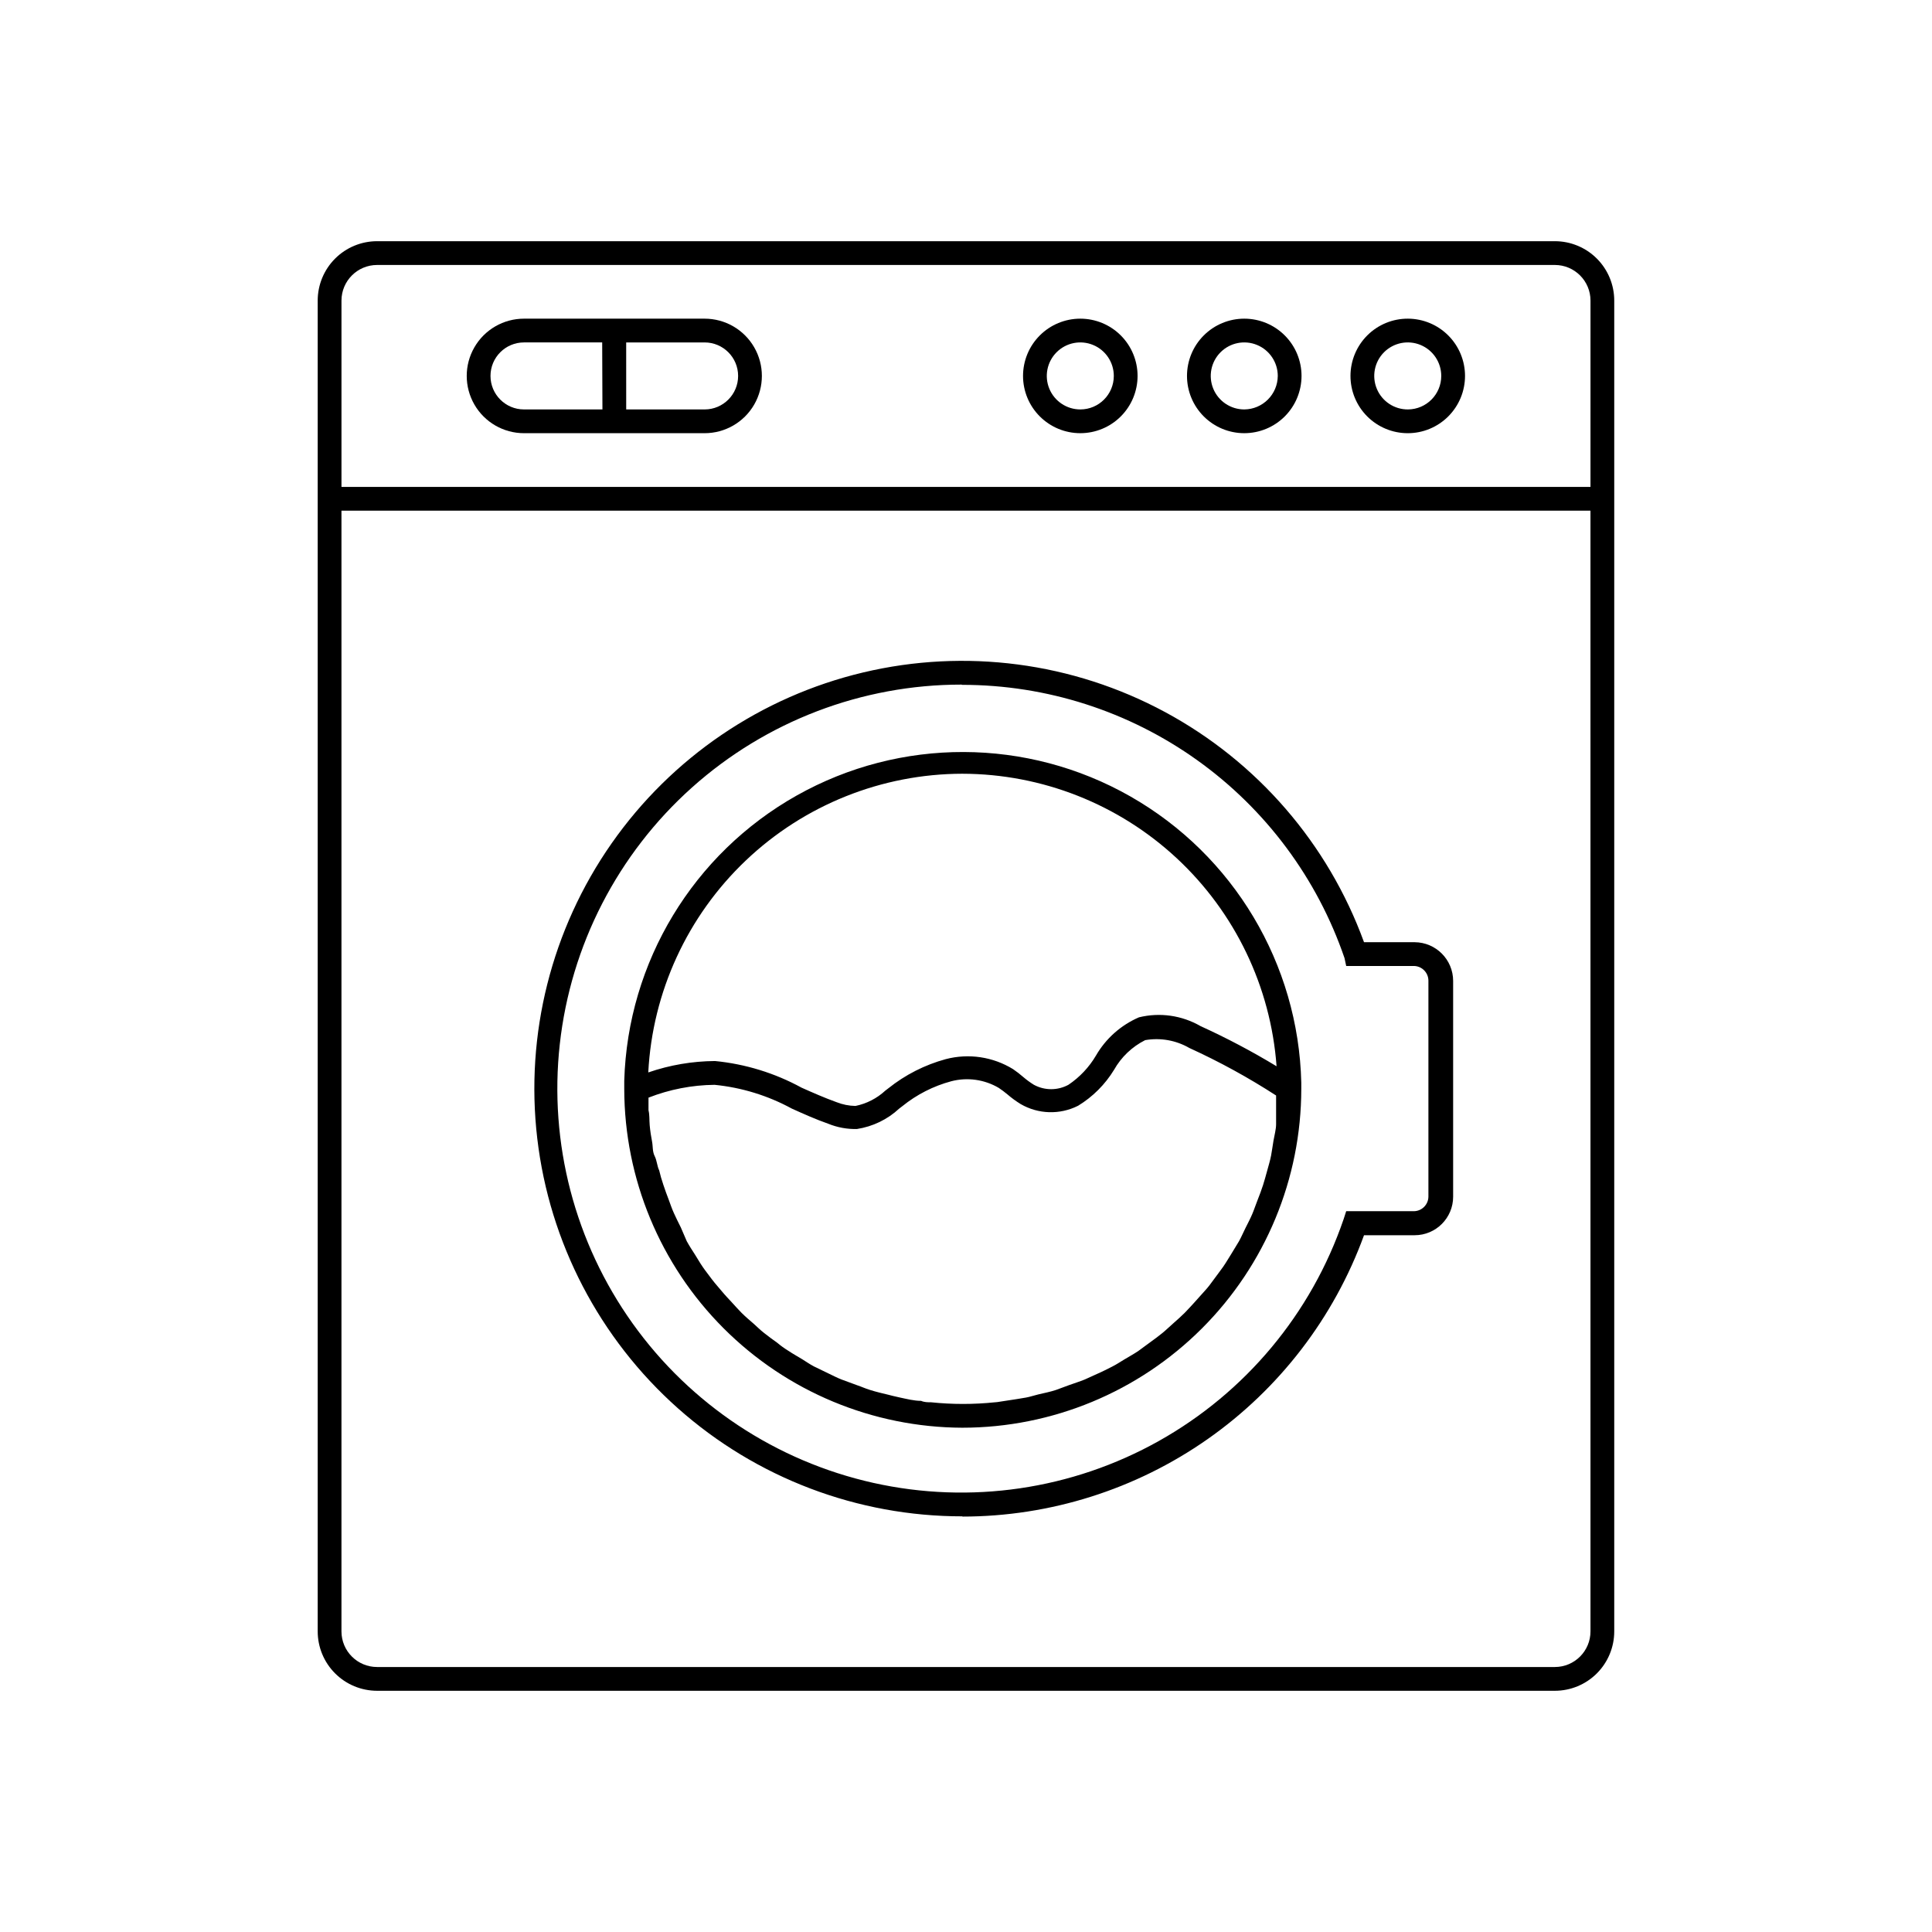
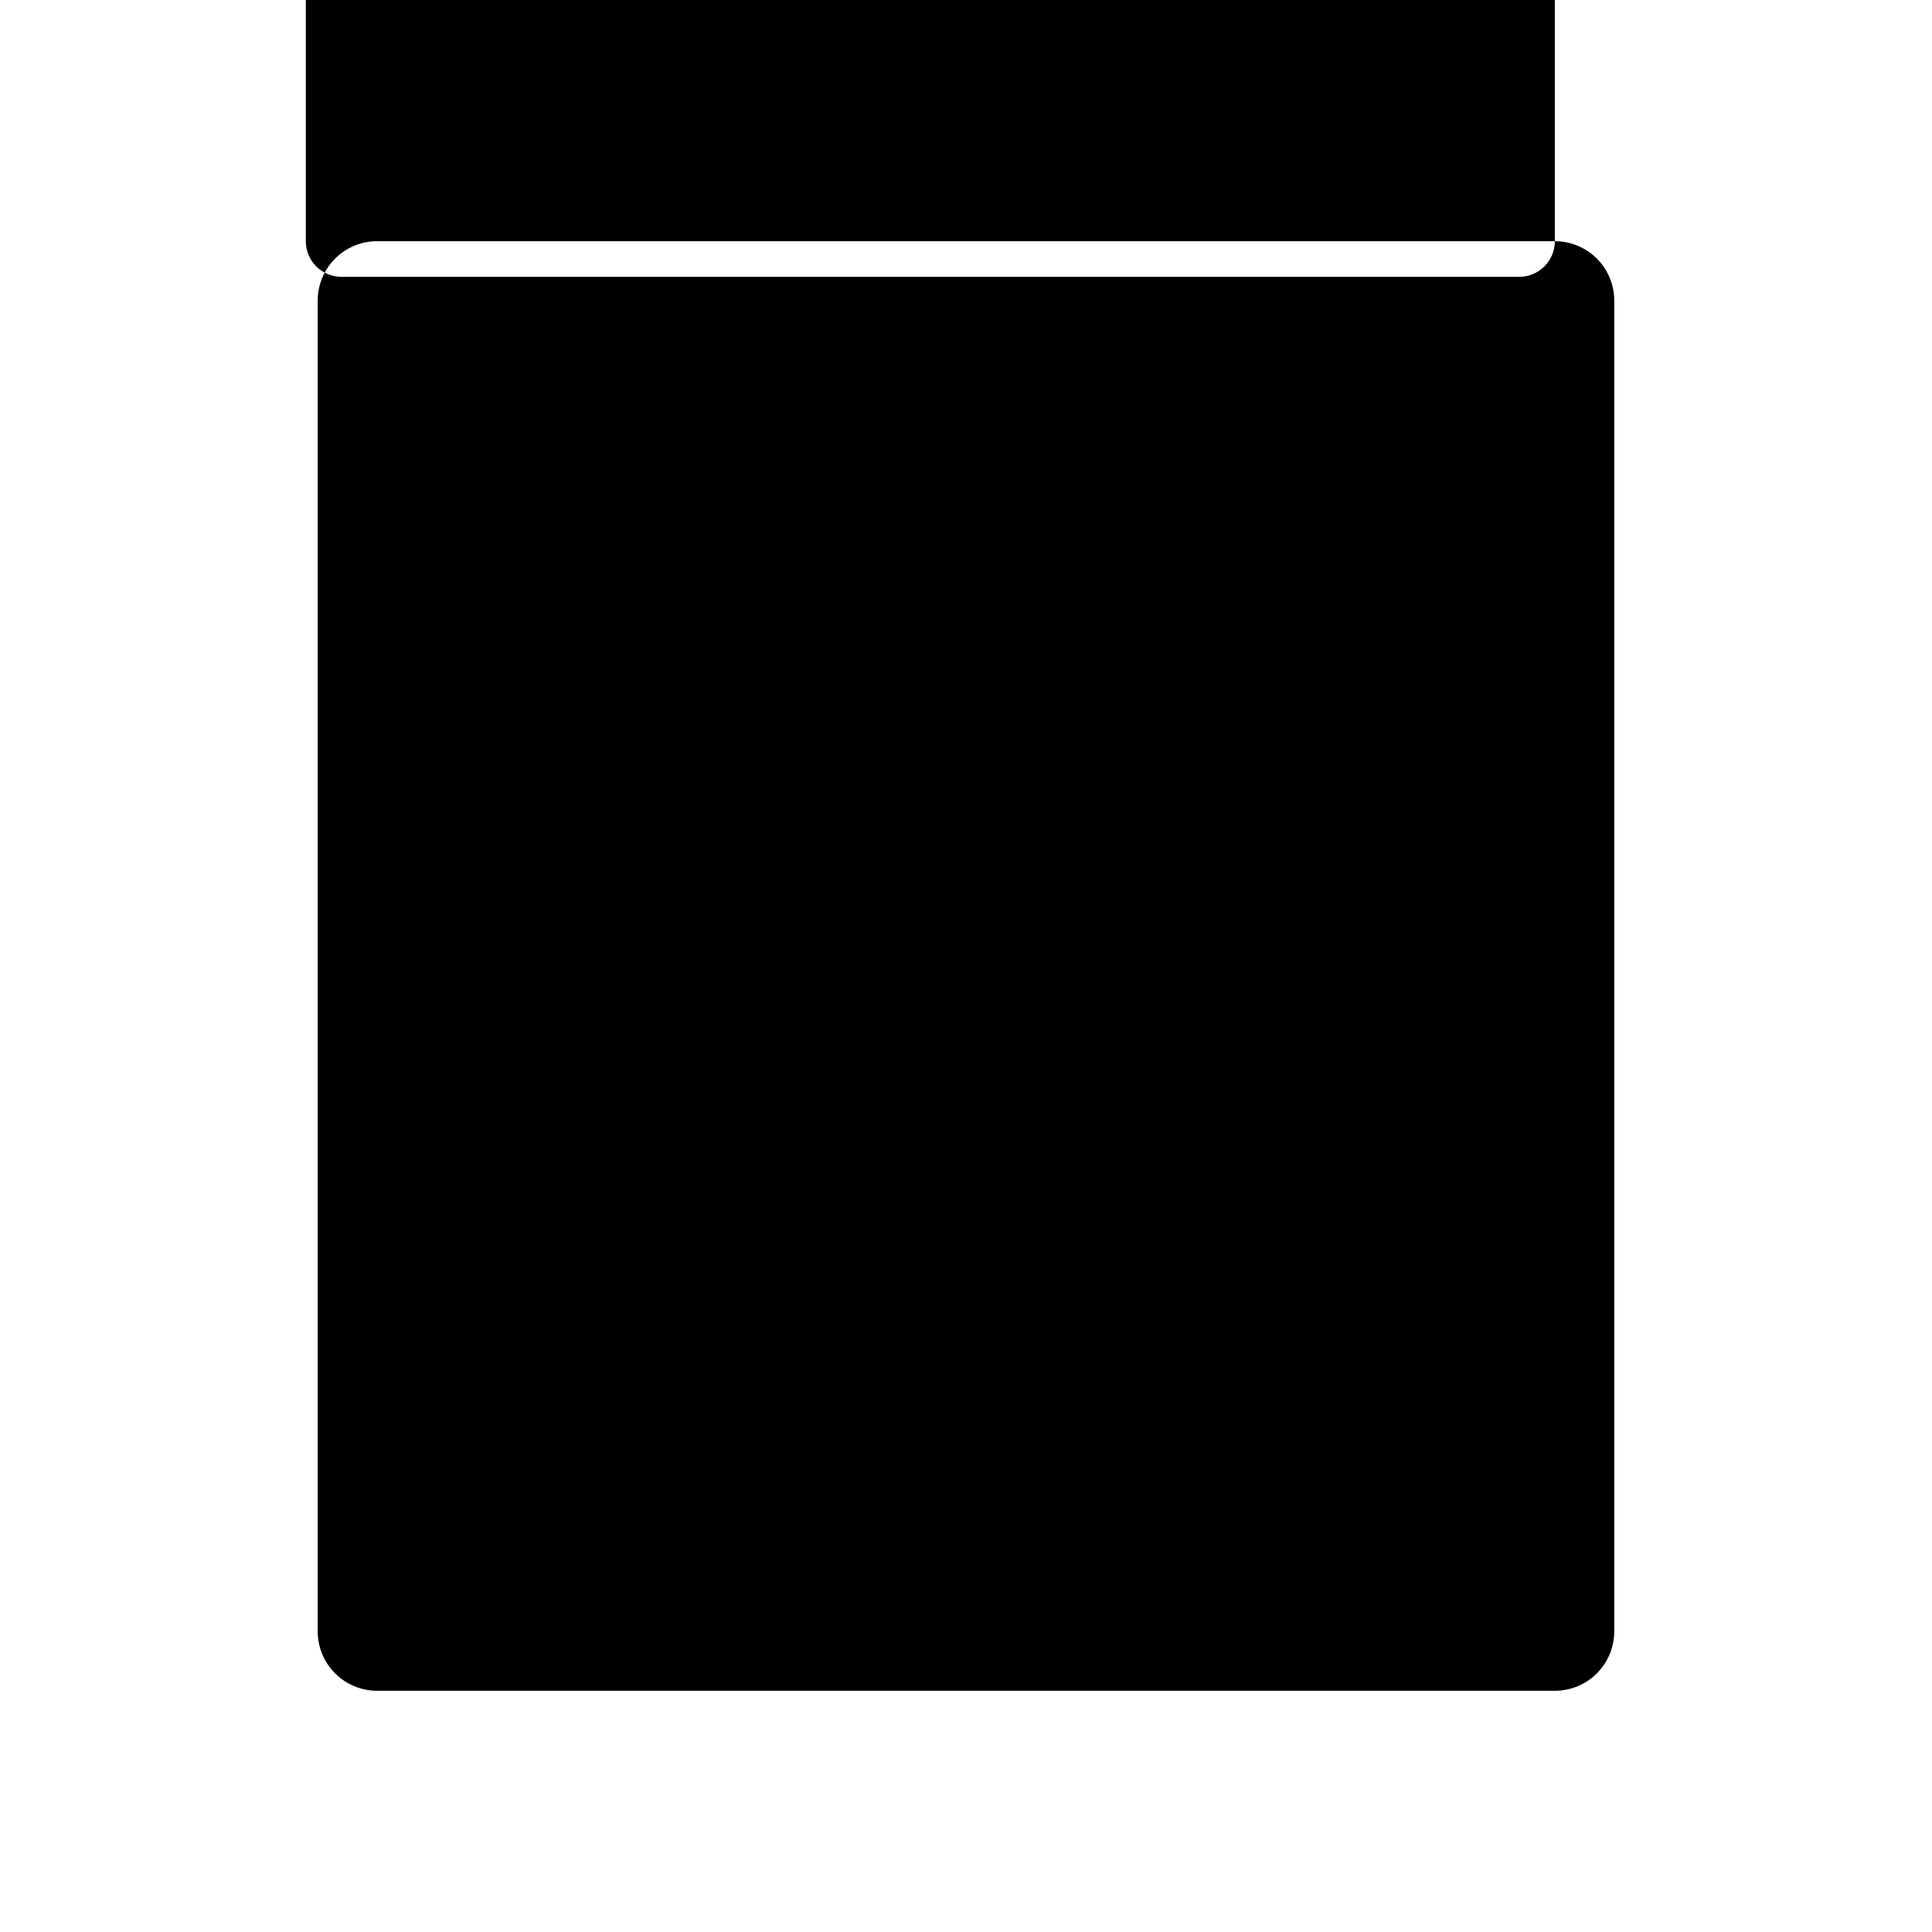
<svg xmlns="http://www.w3.org/2000/svg" fill="#000000" width="800px" height="800px" version="1.1" viewBox="144 144 512 512">
  <g>
-     <path d="m556.05 207.92h-312.11c-4.176 0-8.184 1.656-11.133 4.609-2.953 2.953-4.613 6.957-4.613 11.133v352.67c0 4.176 1.66 8.18 4.613 11.133 2.949 2.953 6.957 4.609 11.133 4.609h312.11c4.176 0 8.18-1.656 11.133-4.609s4.609-6.957 4.609-11.133v-352.67c0-4.176-1.656-8.18-4.609-11.133s-6.957-4.609-11.133-4.609zm9.445 368.41c0 5.219-4.231 9.445-9.445 9.445h-312.11c-5.219 0-9.449-4.227-9.449-9.445v-297h331zm0-303.29h-331v-49.375c0-5.215 4.231-9.445 9.449-9.445h312.11c5.215 0 9.445 4.231 9.445 9.445z" />
+     <path d="m556.05 207.92h-312.11c-4.176 0-8.184 1.656-11.133 4.609-2.953 2.953-4.613 6.957-4.613 11.133v352.67c0 4.176 1.66 8.18 4.613 11.133 2.949 2.953 6.957 4.609 11.133 4.609h312.11c4.176 0 8.18-1.656 11.133-4.609s4.609-6.957 4.609-11.133v-352.67c0-4.176-1.656-8.18-4.609-11.133s-6.957-4.609-11.133-4.609zc0 5.219-4.231 9.445-9.445 9.445h-312.11c-5.219 0-9.449-4.227-9.449-9.445v-297h331zm0-303.29h-331v-49.375c0-5.215 4.231-9.445 9.449-9.445h312.11c5.215 0 9.445 4.231 9.445 9.445z" />
    <path d="m430.29 228.45c-4.023 0-7.883 1.598-10.73 4.445-2.848 2.844-4.445 6.703-4.445 10.73 0 4.023 1.598 7.887 4.445 10.73 2.848 2.848 6.707 4.445 10.73 4.445 4.027 0 7.887-1.598 10.734-4.445 2.844-2.844 4.445-6.707 4.445-10.73 0-4.027-1.602-7.887-4.445-10.73-2.848-2.848-6.707-4.445-10.734-4.445zm0 24.059v-0.004c-3.59 0-6.828-2.164-8.203-5.481-1.375-3.32-0.613-7.137 1.926-9.676 2.539-2.543 6.359-3.301 9.676-1.926 3.32 1.375 5.481 4.613 5.481 8.203 0 4.902-3.973 8.879-8.879 8.879z" />
    <path d="m473.74 228.45c-4.023 0-7.883 1.598-10.73 4.445-2.848 2.844-4.445 6.703-4.445 10.73 0 4.023 1.598 7.887 4.445 10.73 2.848 2.848 6.707 4.445 10.73 4.445 4.027 0 7.887-1.598 10.734-4.445 2.844-2.844 4.445-6.707 4.445-10.73 0-4.027-1.602-7.887-4.445-10.73-2.848-2.848-6.707-4.445-10.734-4.445zm0 24.059v-0.004c-3.59 0-6.828-2.164-8.203-5.481-1.375-3.32-0.613-7.137 1.926-9.676 2.539-2.543 6.359-3.301 9.676-1.926 3.32 1.375 5.484 4.613 5.484 8.203-0.035 4.891-3.992 8.844-8.883 8.879z" />
    <path d="m517.13 228.45c-4.027-0.02-7.898 1.566-10.758 4.406-2.856 2.84-4.469 6.699-4.481 10.727-0.012 4.031 1.578 7.898 4.422 10.754 2.844 2.852 6.703 4.461 10.734 4.465 4.027 0.008 7.894-1.59 10.746-4.438 2.852-2.848 4.453-6.711 4.453-10.738 0-4.016-1.594-7.867-4.426-10.711s-6.676-4.449-10.691-4.465zm0 24.059v-0.004c-3.594 0.027-6.852-2.121-8.246-5.438-1.395-3.316-0.652-7.144 1.883-9.699 2.535-2.551 6.359-3.324 9.684-1.953 3.328 1.371 5.496 4.613 5.496 8.211 0 4.879-3.934 8.844-8.816 8.879z" />
    <path d="m330.73 228.45h-47.863c-5.422 0-10.434 2.891-13.145 7.586-2.711 4.695-2.711 10.48 0 15.18 2.711 4.695 7.723 7.586 13.145 7.586h47.863c5.422 0 10.43-2.891 13.141-7.586 2.711-4.699 2.711-10.484 0-15.18-2.711-4.695-7.719-7.586-13.141-7.586zm-27.078 24.059-20.785-0.004c-4.906 0-8.879-3.977-8.879-8.879 0-4.906 3.973-8.879 8.879-8.879h20.719zm27.078 0h-20.781l-0.004-17.762h20.785c4.902 0 8.879 3.973 8.879 8.879 0 4.902-3.977 8.879-8.879 8.879z" />
-     <path d="m399.05 522.36c23.812-0.016 46.645-9.48 63.48-26.32 16.84-16.836 26.305-39.668 26.324-63.48v-1.641c-0.742-31.488-17.941-60.285-45.312-75.871s-60.914-15.68-88.371-0.25c-27.461 15.434-44.82 44.133-45.738 75.617v2.207c0.051 23.762 9.504 46.539 26.297 63.355 16.793 16.816 39.555 26.301 63.32 26.383zm0-173.31c21.098 0.039 41.398 8.051 56.836 22.426 15.441 14.379 24.875 34.059 26.418 55.098-6.504-3.941-13.23-7.496-20.152-10.645-4.934-2.848-10.777-3.684-16.312-2.328-4.789 2.066-8.789 5.621-11.398 10.141-1.824 3.094-4.32 5.742-7.305 7.746-2.848 1.543-6.285 1.543-9.133 0-0.973-0.602-1.898-1.273-2.769-2.016-0.879-0.77-1.805-1.484-2.769-2.141-5.332-3.277-11.77-4.234-17.824-2.648-5.555 1.512-10.742 4.148-15.238 7.746l-0.82 0.629v0.004c-2.211 2.031-4.93 3.426-7.871 4.027-1.727-0.027-3.434-0.371-5.039-1.008-3.148-1.133-6.297-2.519-9.258-3.84-7.086-3.871-14.883-6.269-22.922-7.055-6.023 0.039-12 1.059-17.695 3.023 1.109-21.34 10.363-41.445 25.852-56.172 15.488-14.727 36.031-22.953 57.402-22.988zm-66.316 134.08c-0.82-1.133-1.699-2.203-2.519-3.402-0.82-1.195-1.324-2.141-2.016-3.211s-1.512-2.332-2.203-3.59l-1.574-3.652c-0.629-1.258-1.258-2.519-1.828-3.777-0.566-1.258-0.945-2.394-1.387-3.59-0.441-1.195-1.008-2.644-1.449-4.031h0.004c-0.422-1.219-0.777-2.461-1.07-3.719-0.566-1.133-0.566-2.516-1.195-3.777-0.629-1.258-0.441-2.582-0.691-3.84-0.25-1.258-0.504-2.898-0.629-4.344-0.125-1.449 0-2.644-0.316-3.969v-3.34c5.582-2.184 11.512-3.336 17.508-3.398 7.172 0.707 14.133 2.848 20.465 6.297 3.211 1.449 6.297 2.832 9.699 4.031 2.398 0.973 4.969 1.445 7.559 1.383 4.195-0.641 8.098-2.527 11.207-5.414l0.82-0.629c3.816-3.086 8.234-5.34 12.973-6.613 4.266-1.113 8.801-0.477 12.594 1.762 0.789 0.527 1.543 1.094 2.269 1.699 1.105 0.953 2.285 1.816 3.527 2.582 4.676 2.715 10.41 2.883 15.238 0.441 3.883-2.367 7.141-5.629 9.512-9.508 1.906-3.383 4.777-6.125 8.25-7.871 4.027-0.703 8.172 0.031 11.711 2.078 7.961 3.629 15.645 7.84 22.988 12.594v3.652 3.969c0 1.324-0.441 2.898-0.691 4.344-0.25 1.449-0.379 2.582-0.629 3.906-0.25 1.324-0.691 2.769-1.07 4.156-0.379 1.387-0.691 2.519-1.07 3.715s-0.945 2.707-1.449 3.969c-0.504 1.258-0.883 2.457-1.387 3.652-0.504 1.195-1.195 2.519-1.828 3.777-0.629 1.258-1.07 2.332-1.699 3.465l-2.141 3.527c-0.691 1.07-1.324 2.203-2.078 3.273-0.754 1.07-1.637 2.203-2.457 3.336-0.82 1.133-1.512 2.078-2.394 3.023-0.883 0.945-1.828 2.078-2.769 3.086-0.945 1.008-1.699 1.891-2.582 2.769-0.883 0.883-2.016 1.891-3.086 2.832-1.07 0.945-1.828 1.699-2.832 2.519-1.008 0.82-2.203 1.699-3.336 2.519l-3.086 2.266c-1.133 0.754-2.394 1.449-3.652 2.203-1.258 0.754-2.078 1.324-3.211 1.891s-2.582 1.324-3.906 1.891l-3.34 1.516c-1.387 0.566-2.832 1.008-4.219 1.512l-3.402 1.258c-1.512 0.504-3.148 0.82-4.723 1.195-1.574 0.379-2.141 0.629-3.211 0.82-1.07 0.188-3.715 0.629-5.543 0.883-1.828 0.25-1.762 0.316-2.707 0.379l-0.004-0.004c-5.629 0.586-11.309 0.586-16.938 0-0.883 0-1.762 0-2.644-0.379-1.891 0-3.777-0.504-5.606-0.883-1.828-0.379-2.078-0.504-3.148-0.754s-3.211-0.754-4.785-1.258c-1.574-0.504-2.141-0.82-3.273-1.195l-4.281-1.574c-1.133-0.441-2.203-1.008-3.273-1.512l-4.031-1.953c-1.07-0.566-2.078-1.258-3.086-1.891-1.008-0.629-2.519-1.449-3.715-2.266h-0.008c-1.035-0.641-2.023-1.355-2.957-2.141-1.195-0.82-2.332-1.699-3.465-2.582s-1.828-1.637-2.769-2.457c-0.945-0.82-2.141-1.828-3.148-2.832-1.008-1.008-1.699-1.828-2.519-2.707-0.82-0.883-1.953-2.078-2.832-3.148-0.887-1.074-1.703-1.957-2.461-2.961z" />
-     <path d="m399.05 545.91c23.242-0.016 45.922-7.18 64.961-20.516 19.035-13.34 33.512-32.207 41.469-54.047h13.414c5.633 0 10.203-4.57 10.203-10.203v-57.184c0-5.644-4.559-10.23-10.203-10.266h-13.414c-9.512-26.109-28.281-47.816-52.742-61-24.465-13.18-52.918-16.914-79.957-10.496-27.035 6.418-50.773 22.547-66.703 45.316-15.926 22.77-22.938 50.598-19.695 78.199 3.242 27.598 16.508 53.043 37.281 71.504 20.77 18.461 47.598 28.648 75.387 28.629zm0-220.42c22.32 0.008 44.086 6.996 62.242 19.98 18.156 12.984 31.801 31.32 39.023 52.445l0.441 2.078h17.887-0.004c2.156 0 3.906 1.746 3.906 3.902v57.184c0 2.156-1.75 3.902-3.906 3.902h-17.883l-0.691 2.141-0.004 0.004c-8.527 24.945-25.965 45.867-48.961 58.754-23 12.891-49.945 16.84-75.676 11.094-25.73-5.75-48.438-20.789-63.766-42.238-15.328-21.449-22.207-47.801-19.309-74.004 2.894-26.207 15.355-50.422 35-68.008 19.641-17.586 45.082-27.305 71.445-27.297z" />
  </g>
</svg>